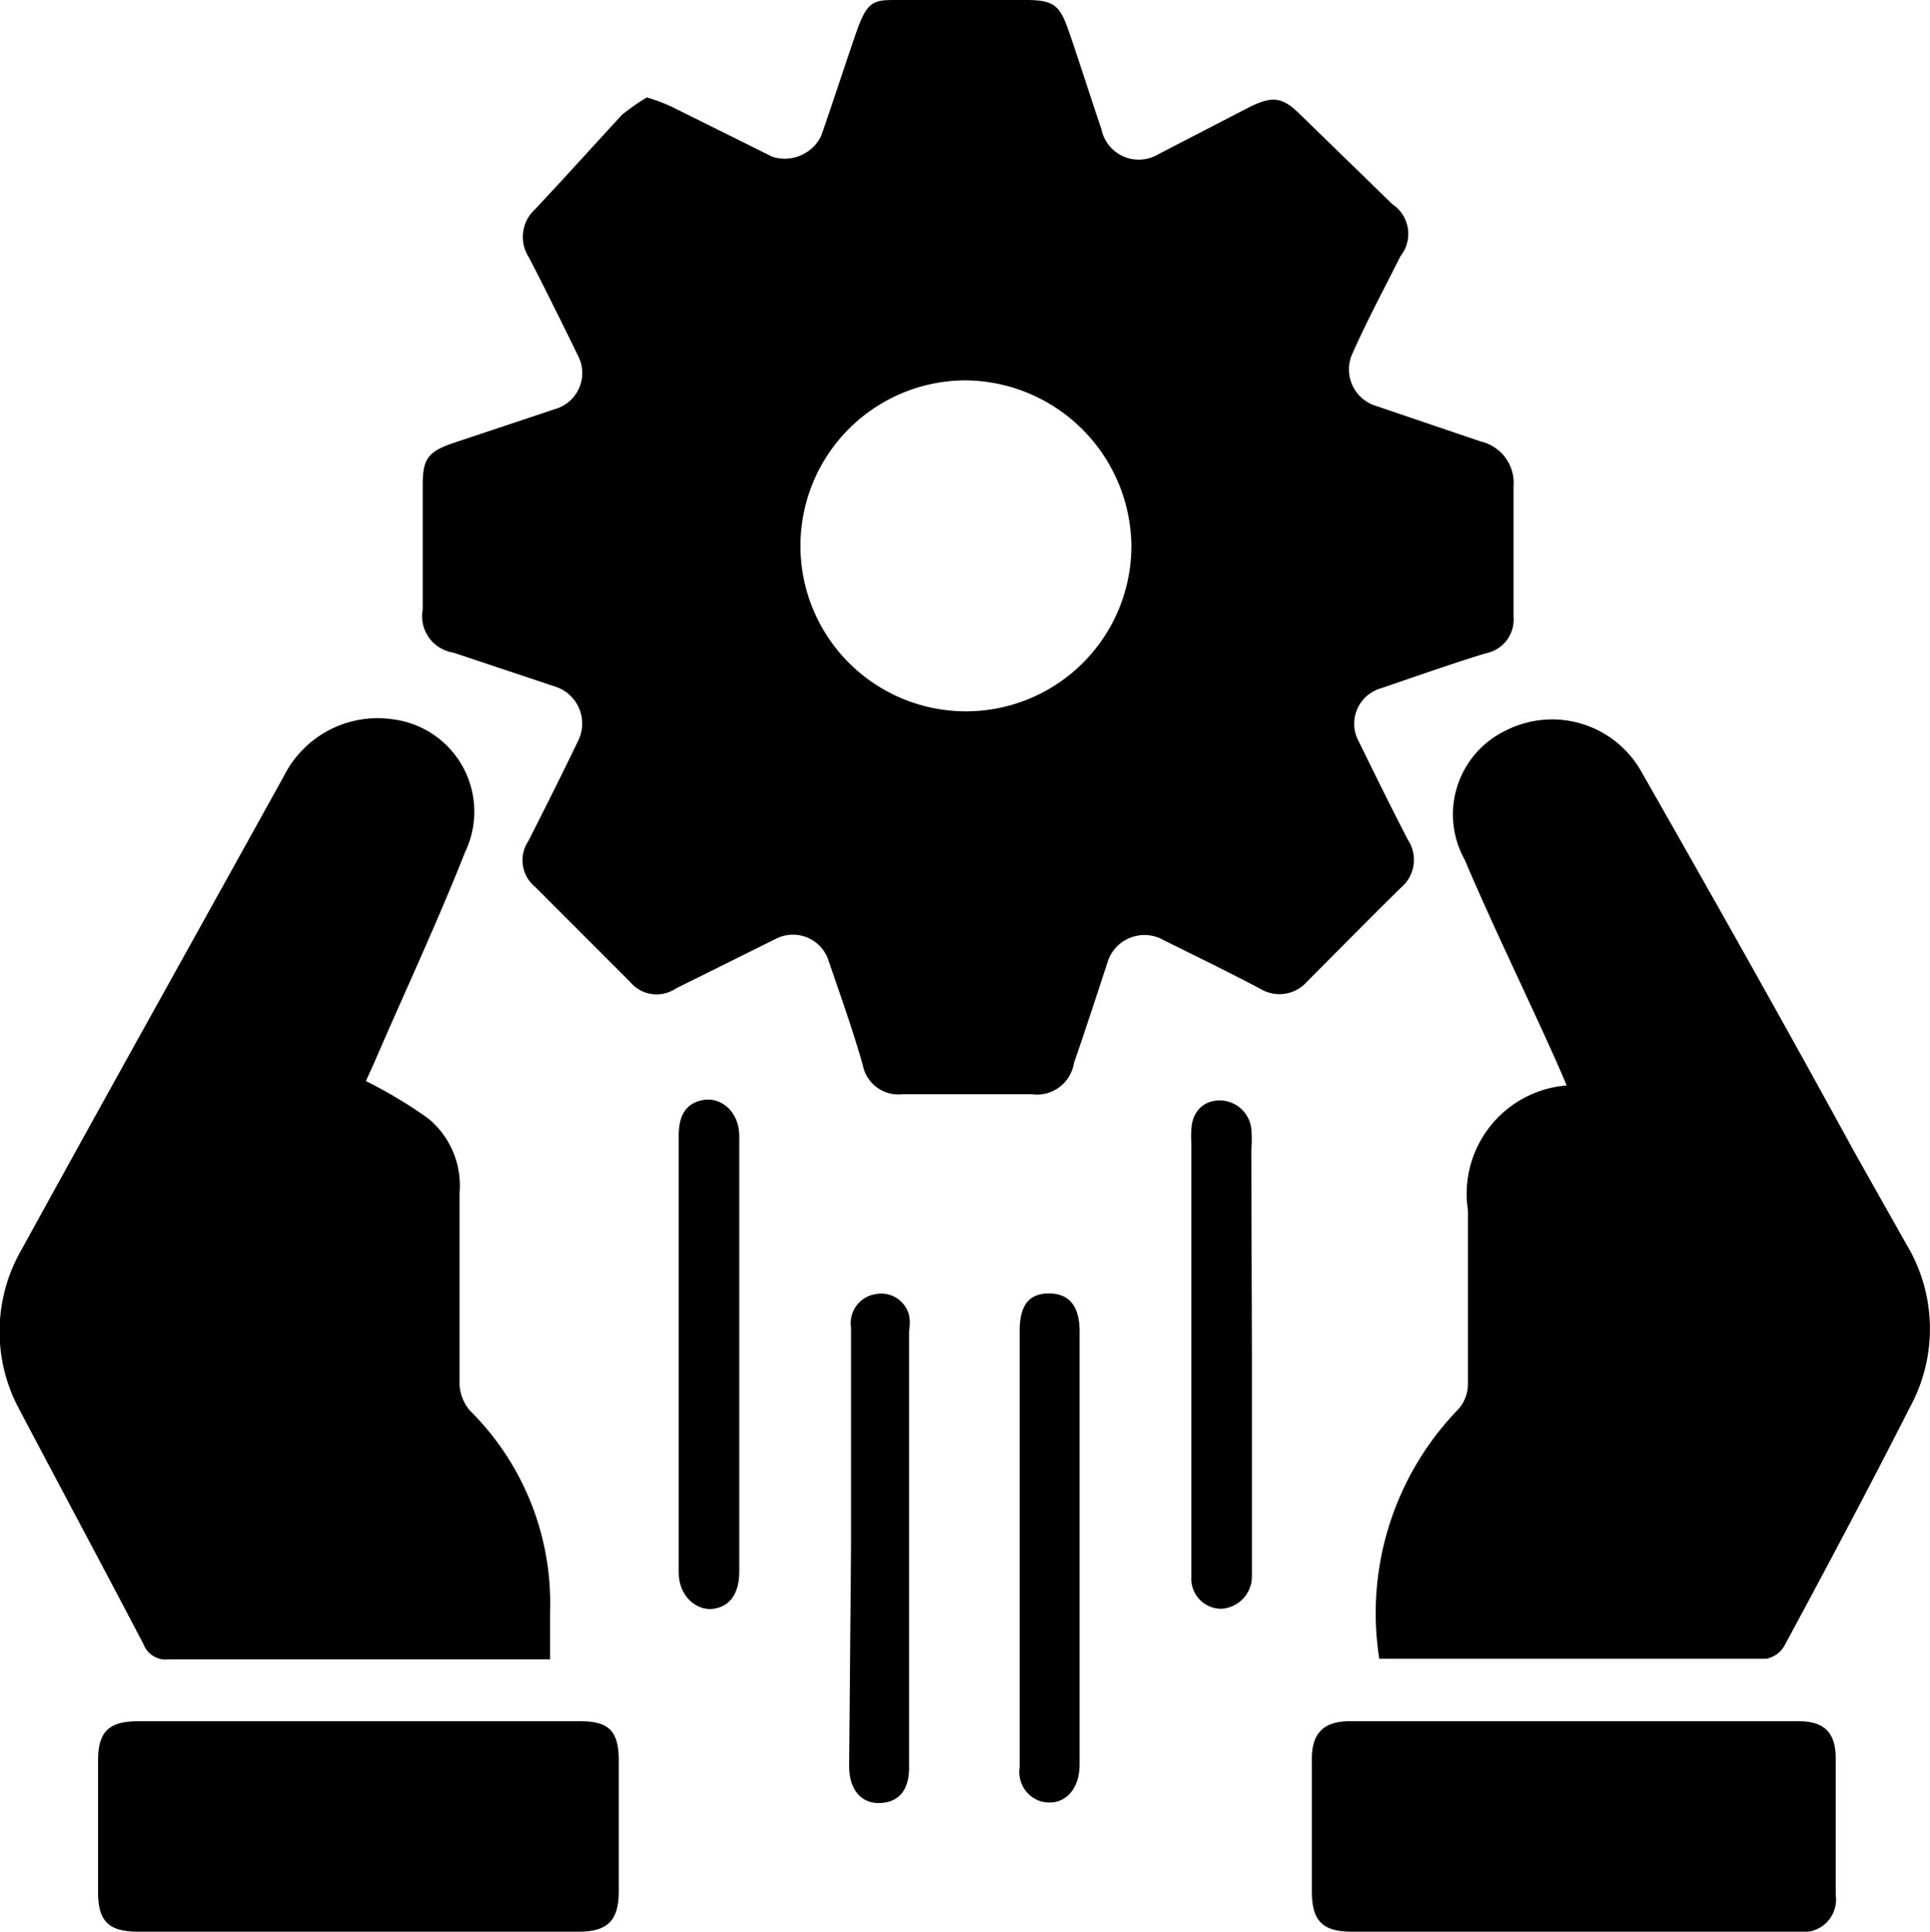
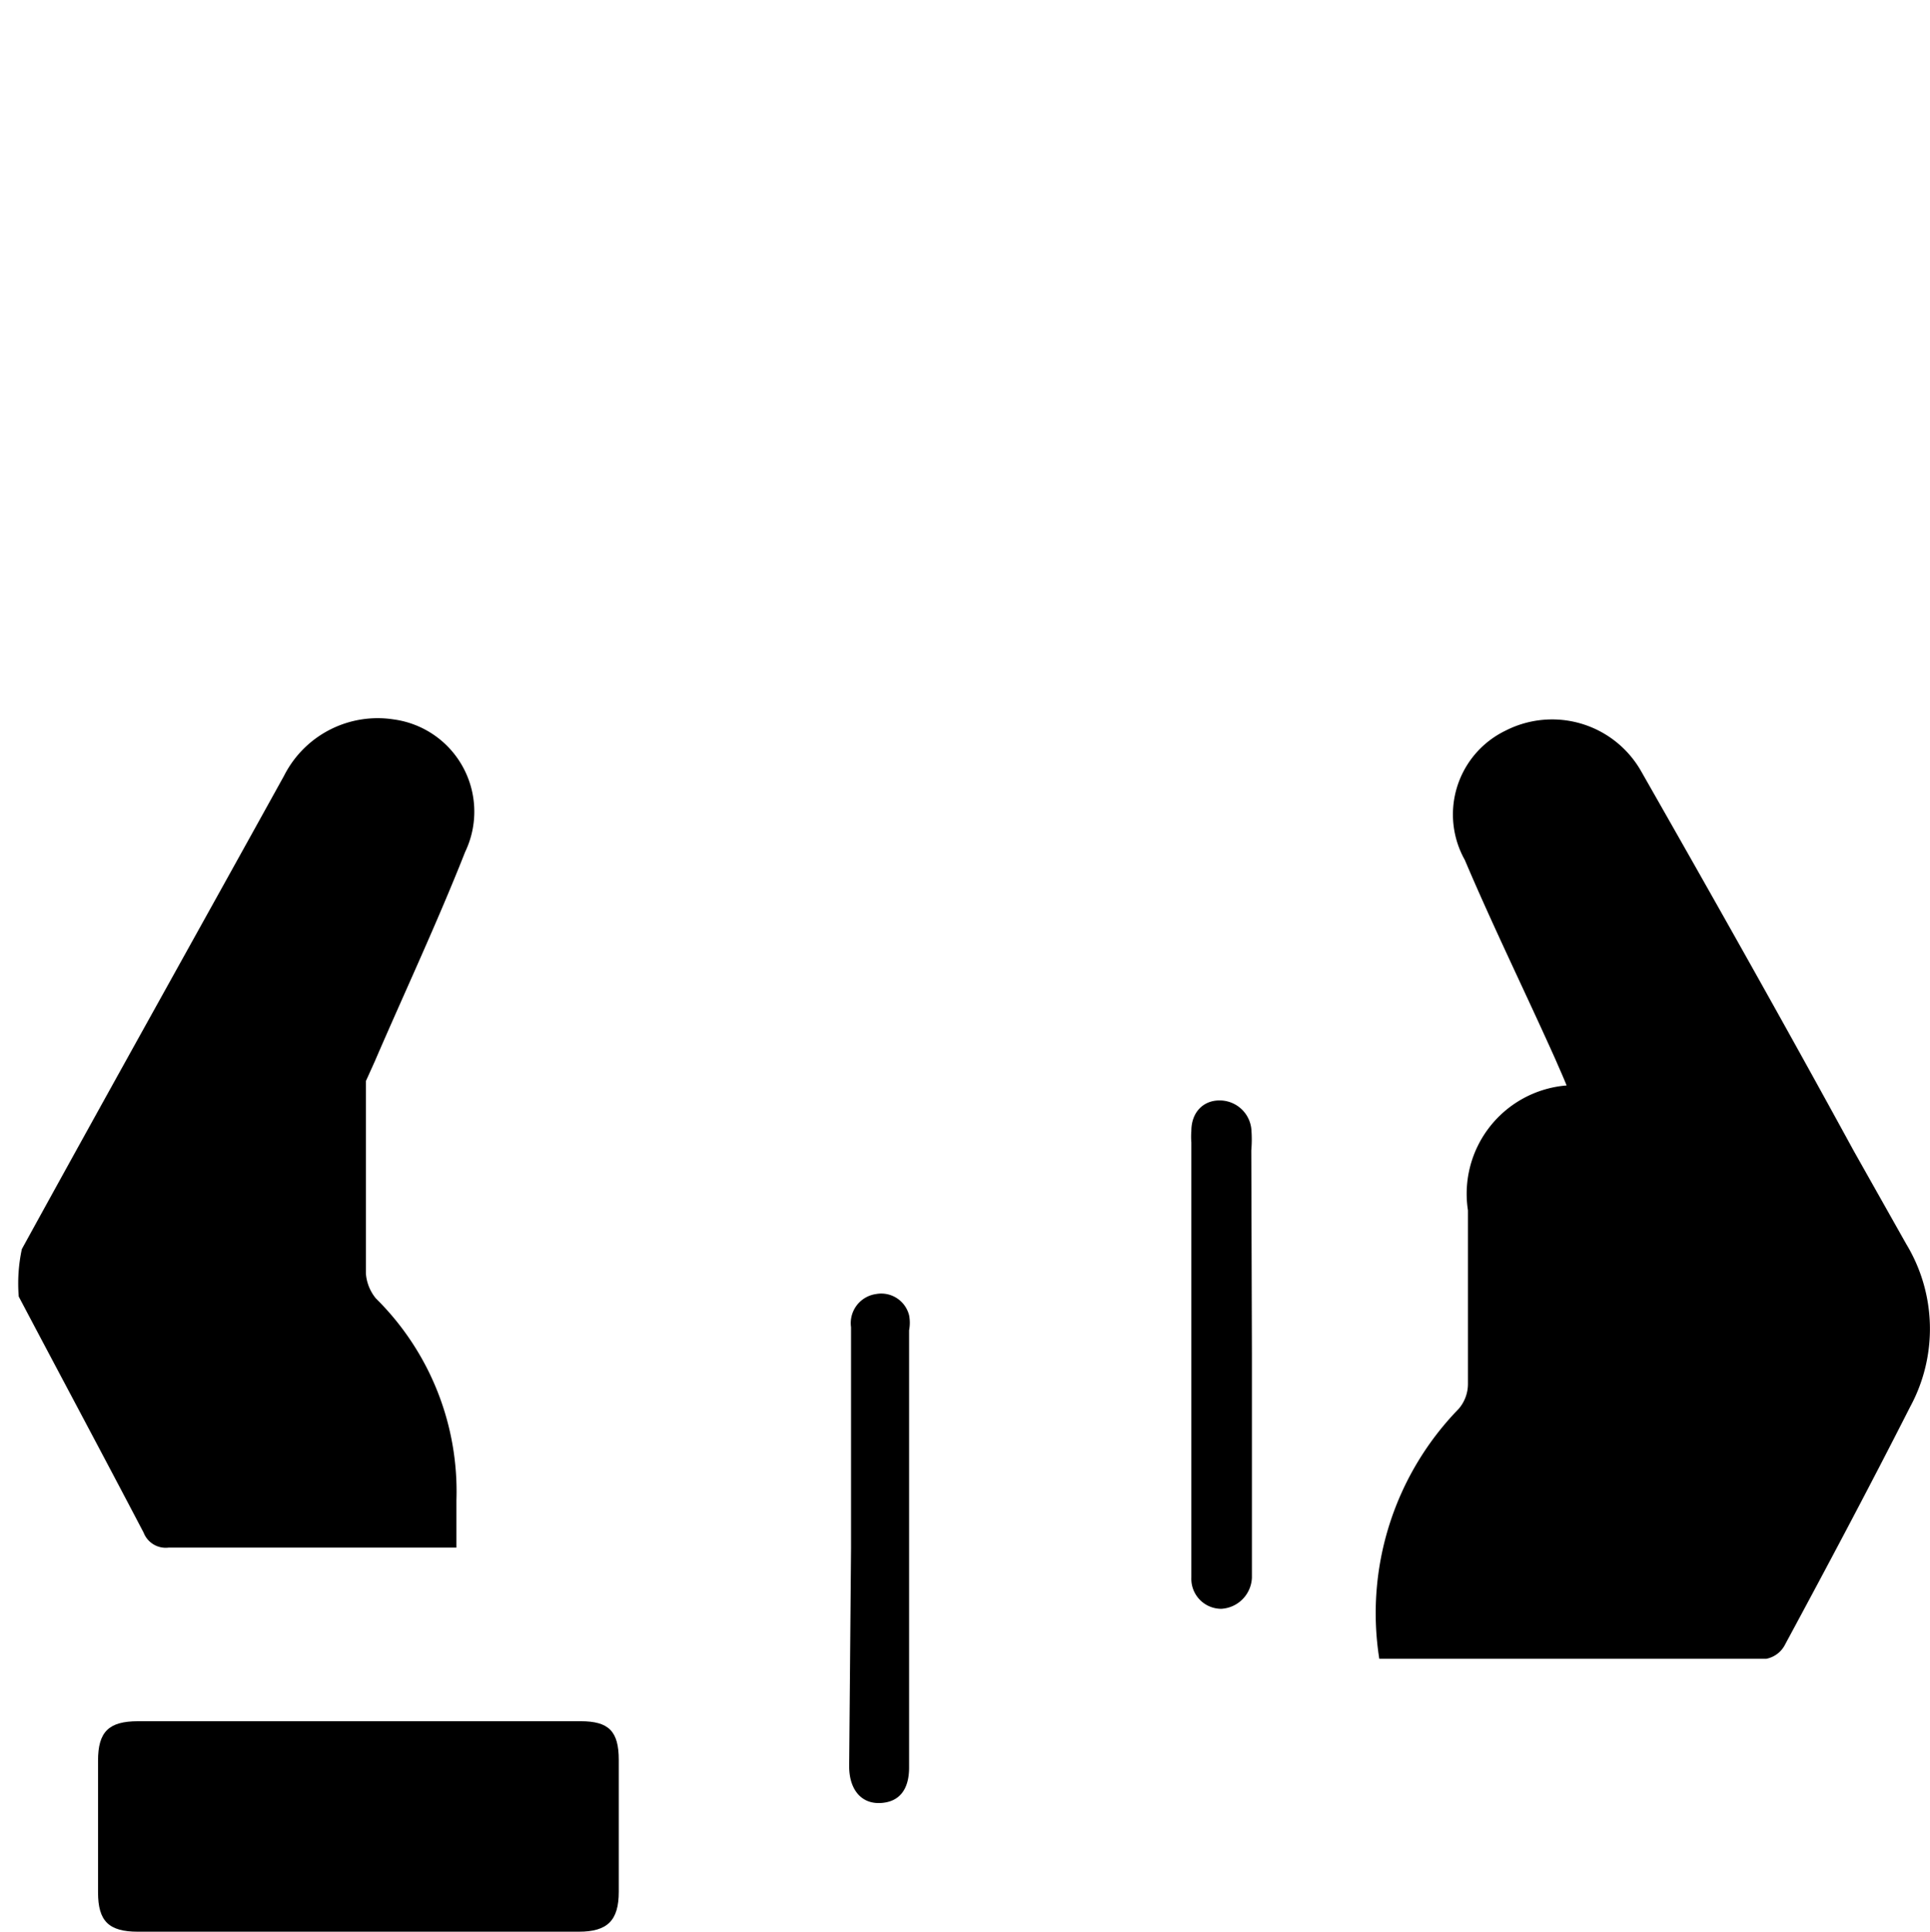
<svg xmlns="http://www.w3.org/2000/svg" viewBox="0 0 30.91 30.93">
  <title>Asset 19</title>
  <g id="Layer_2" data-name="Layer 2">
    <g id="Layer_1-2" data-name="Layer 1">
-       <path d="M10.36,1.56a2.86,2.86,0,0,1,.4.15l1.61.8a.65.65,0,0,0,.78-.33c.19-.54.37-1.1.56-1.65S14,0,14.43,0h2c.44,0,.54.08.68.48s.35,1.06.53,1.59a.61.61,0,0,0,.91.4L20,1.72c.38-.19.54-.17.83.12L22.3,3.27a.57.57,0,0,1,.13.83c-.26.52-.52,1-.77,1.56a.61.61,0,0,0,.35.83l1.71.58a.68.68,0,0,1,.52.72c0,.69,0,1.39,0,2.08a.55.55,0,0,1-.44.59c-.56.17-1.12.37-1.68.56a.59.59,0,0,0-.36.85c.26.53.52,1.06.79,1.58a.58.58,0,0,1-.11.76c-.51.5-1,1-1.5,1.5a.59.59,0,0,1-.76.12c-.53-.28-1.07-.54-1.61-.81a.62.62,0,0,0-.82.35c-.18.55-.36,1.1-.55,1.65a.6.6,0,0,1-.68.5H14.46a.58.58,0,0,1-.64-.46c-.16-.57-.36-1.12-.55-1.68a.6.6,0,0,0-.84-.35l-1.61.8a.55.55,0,0,1-.73-.11L8.57,14.2a.55.55,0,0,1-.11-.73c.27-.53.54-1.07.8-1.61A.62.62,0,0,0,8.91,11l-1.65-.55a.59.59,0,0,1-.49-.69v-2c0-.42.09-.53.5-.67l1.62-.54a.6.6,0,0,0,.37-.85C9,5.17,8.74,4.64,8.47,4.12a.6.6,0,0,1,.1-.77c.47-.5.92-1,1.39-1.51A3.24,3.24,0,0,1,10.36,1.56Zm5.09,4.53a2.65,2.65,0,1,0,2.67,2.64A2.68,2.68,0,0,0,15.45,6.09Z" />
-       <path d="M5.86,17.31a7.29,7.29,0,0,1,1,.6,1.39,1.39,0,0,1,.5,1.19c0,1,0,2,0,3.08a.71.71,0,0,0,.16.4,4.34,4.34,0,0,1,1.29,3.23v.76l-.33,0H2.7a.38.38,0,0,1-.4-.24c-.66-1.26-1.33-2.51-2-3.78A2.62,2.62,0,0,1,.35,20c1.39-2.53,2.8-5.05,4.2-7.58a1.68,1.68,0,0,1,1.76-.9,1.49,1.49,0,0,1,1.14,2.12C7,14.78,6.47,15.91,6,17Z" />
+       <path d="M5.86,17.31c0,1,0,2,0,3.08a.71.71,0,0,0,.16.4,4.34,4.34,0,0,1,1.29,3.23v.76l-.33,0H2.7a.38.38,0,0,1-.4-.24c-.66-1.26-1.33-2.51-2-3.78A2.62,2.62,0,0,1,.35,20c1.39-2.53,2.8-5.05,4.2-7.58a1.68,1.68,0,0,1,1.76-.9,1.49,1.49,0,0,1,1.14,2.12C7,14.78,6.47,15.91,6,17Z" />
      <path d="M22.09,26.56a4.69,4.69,0,0,1,1.27-4,.61.61,0,0,0,.15-.41c0-.92,0-1.85,0-2.77a1.74,1.74,0,0,1,1.58-2c-.06-.15-.12-.28-.18-.42-.48-1.07-1-2.13-1.45-3.19a1.49,1.49,0,0,1,.65-2.07,1.64,1.64,0,0,1,2.18.66c1.14,2,2.27,4,3.4,6.07l.84,1.49a2.62,2.62,0,0,1,.06,2.61c-.65,1.28-1.32,2.54-2,3.8a.43.43,0,0,1-.3.23H22.24Z" />
-       <path d="M25.21,30.93H21.66c-.48,0-.65-.17-.65-.65,0-.71,0-1.41,0-2.12,0-.41.19-.6.61-.6H28.8c.42,0,.6.18.6.6v2.18a.52.52,0,0,1-.59.59Z" />
      <path d="M5.79,27.56H9.3c.45,0,.61.16.61.62v2.11c0,.46-.18.64-.64.64H2.21c-.47,0-.64-.17-.64-.63,0-.7,0-1.41,0-2.11,0-.46.17-.63.64-.63Z" />
-       <path d="M11.84,21.68v3.48c0,.36-.15.56-.41.6s-.56-.19-.56-.58v-7c0-.35.14-.53.41-.57s.56.19.56.58Z" />
      <path d="M20.05,21.68v3.58a.52.52,0,0,1-.49.5.48.48,0,0,1-.48-.5c0-.3,0-.6,0-.91V18.29a1.08,1.08,0,0,1,0-.18c0-.3.19-.49.45-.49a.51.51,0,0,1,.51.45,2,2,0,0,1,0,.35Z" />
-       <path d="M16.33,24.79V21.31c0-.41.15-.6.47-.6s.49.2.49.61v6.93c0,.44-.28.69-.63.59a.49.49,0,0,1-.33-.54Z" />
      <path d="M13.63,24.79V21.25a.47.47,0,0,1,.4-.53.46.46,0,0,1,.53.34.63.63,0,0,1,0,.24v7c0,.37-.17.56-.47.57s-.49-.22-.49-.59Z" />
    </g>
  </g>
</svg>